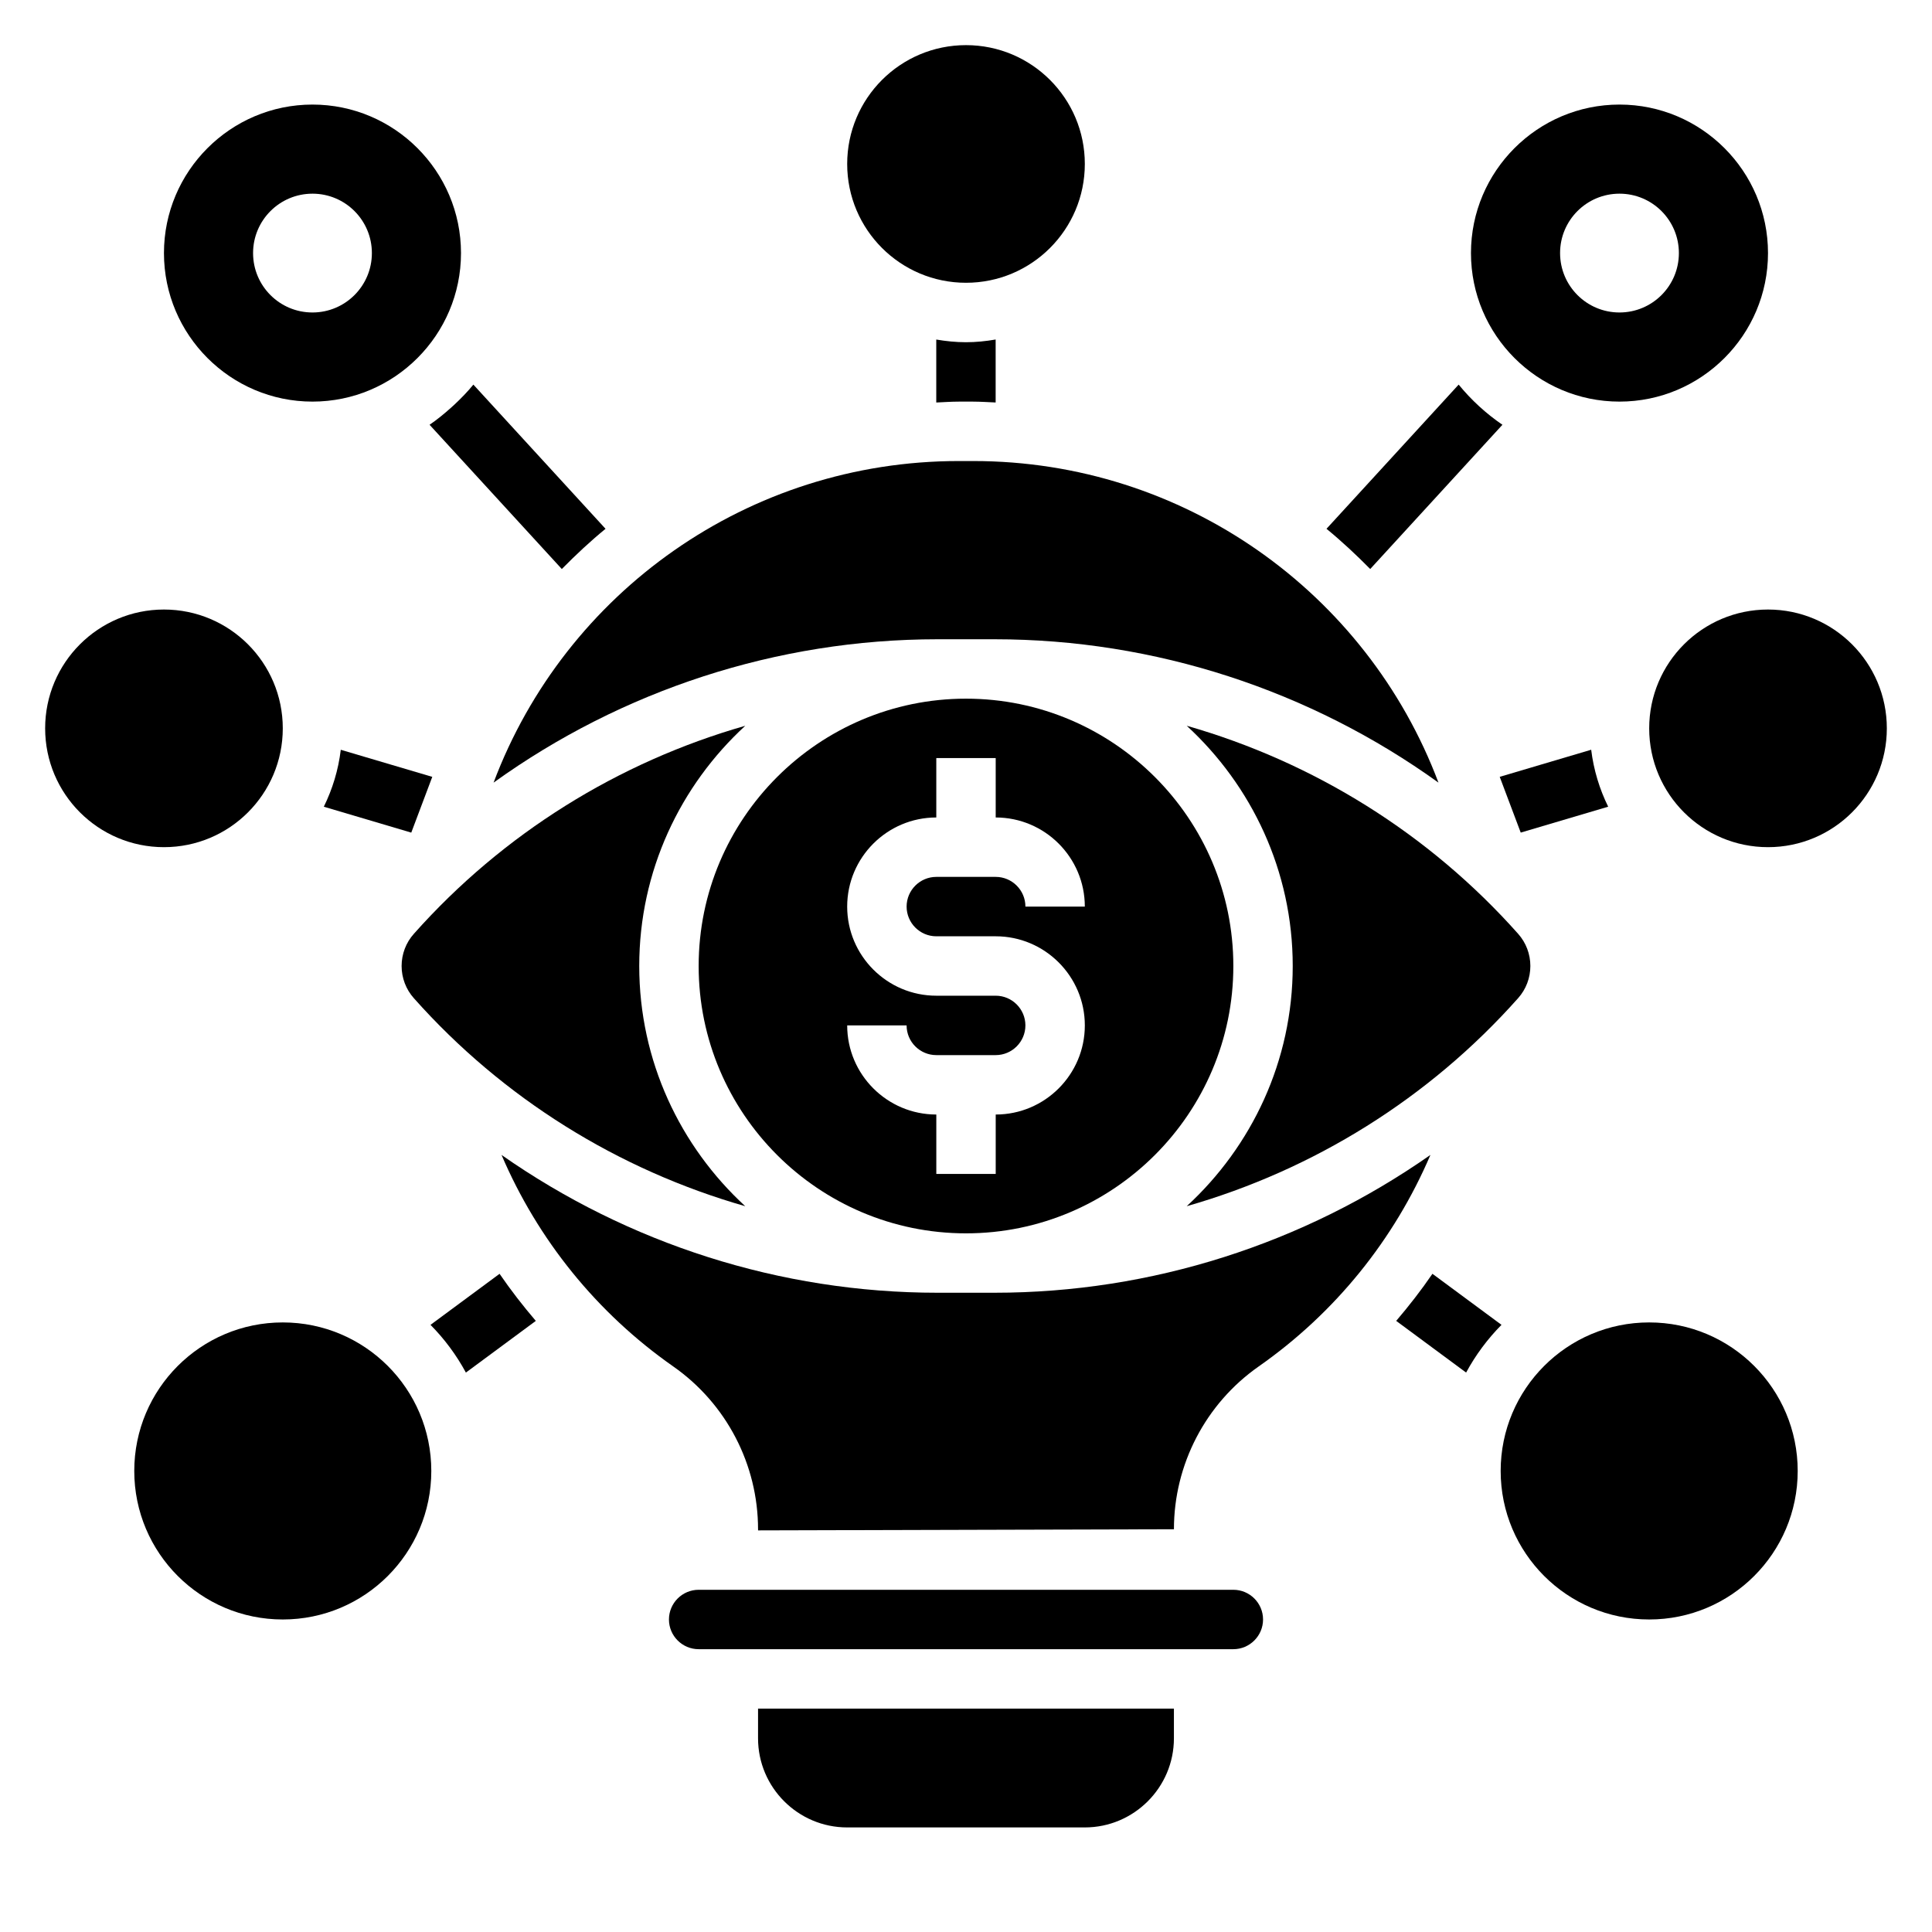
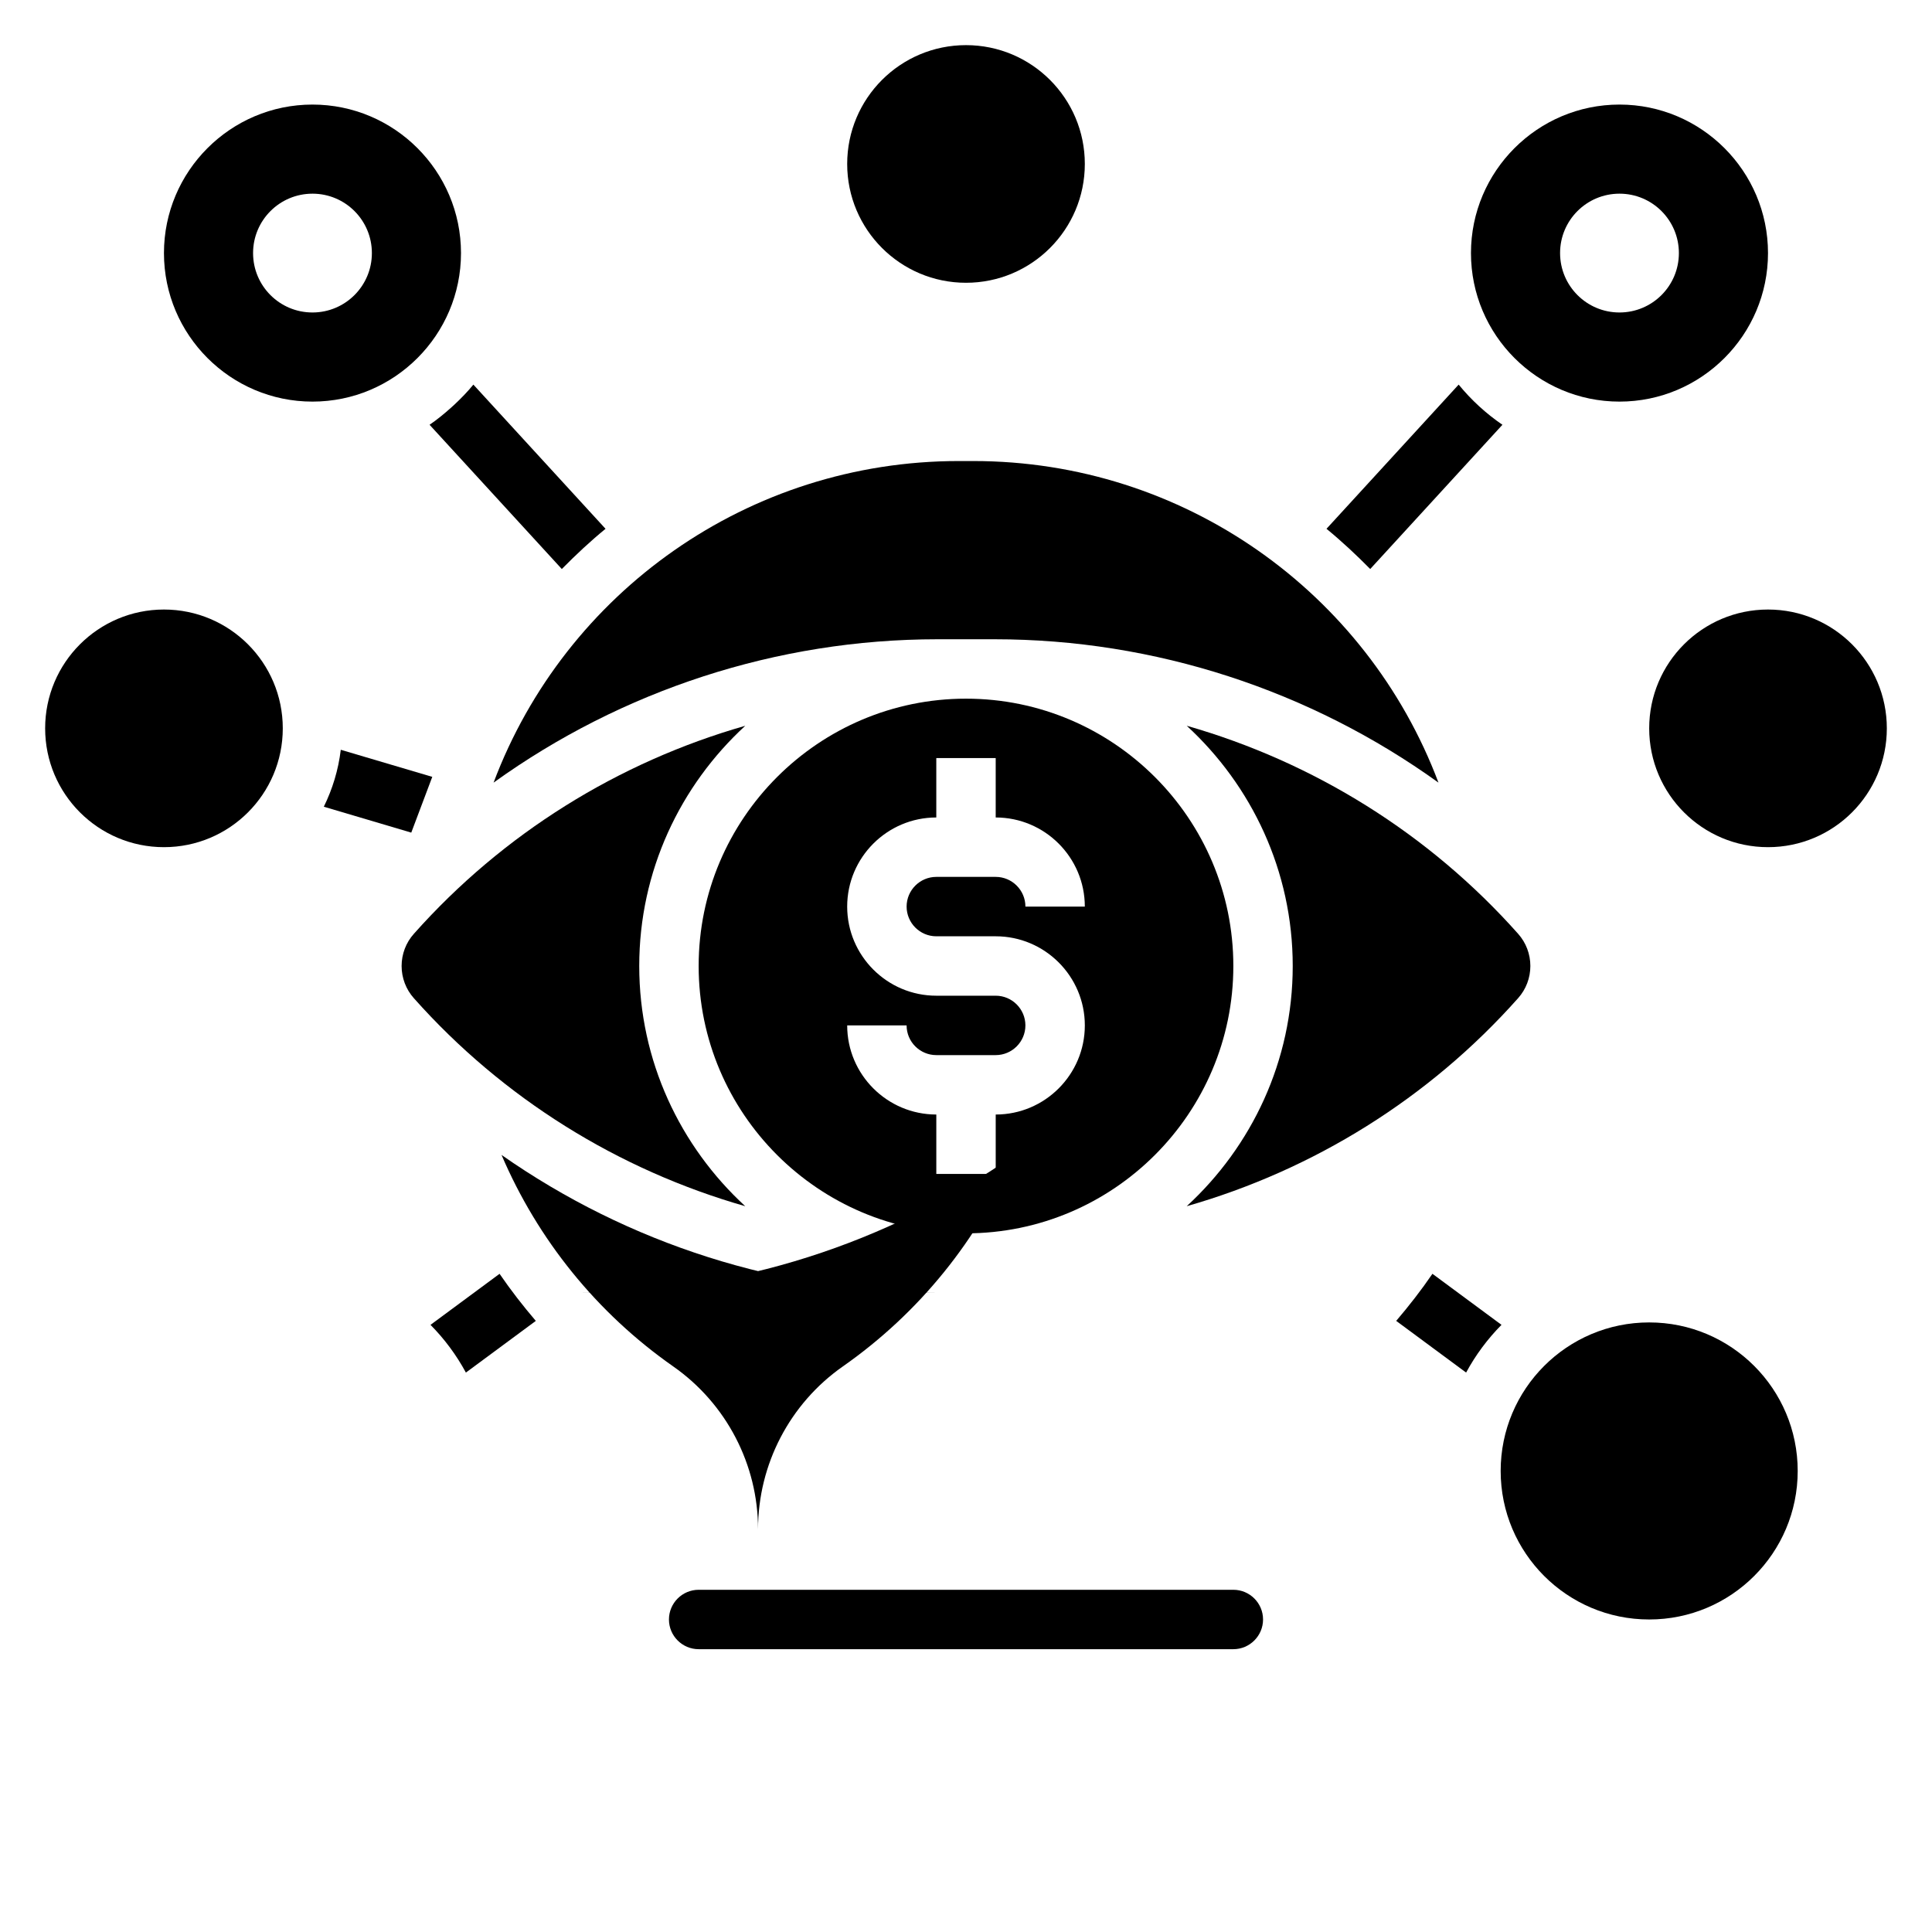
<svg xmlns="http://www.w3.org/2000/svg" fill="#000000" width="800px" height="800px" version="1.1" viewBox="144 144 512 512">
  <g>
    <path d="m470.85 565.31h-141.7c-4.336 0-7.871 3.535-7.871 7.871 0 4.336 3.535 7.871 7.871 7.871h141.7c4.336 0 7.871-3.535 7.871-7.871 0.004-4.34-3.531-7.871-7.867-7.871z" />
-     <path d="m344.89 604.67c0 13.02 10.598 23.617 23.617 23.617h62.977c13.02 0 23.617-10.598 23.617-23.617v-7.871h-110.21z" />
    <path d="m341.5 463.66c-17.223-15.84-28.094-38.48-28.094-63.66 0-25.184 10.871-47.824 28.094-63.66-33.59 9.598-64.18 28.535-87.828 55.137-2.094 2.344-3.242 5.375-3.242 8.523s1.148 6.18 3.242 8.527c23.641 26.598 54.238 45.527 87.828 55.133z" />
    <path d="m392.46 313.41h15.09c42.555 0 83.672 13.539 117.66 37.992-19.027-50.539-67.613-85.223-123.28-85.223h-3.848c-55.672 0-104.26 34.684-123.28 85.223 33.984-24.453 75.094-37.992 117.66-37.992z" />
    <path d="m400 470.85c39.062 0 70.848-31.789 70.848-70.848 0-39.062-31.789-70.848-70.848-70.848-39.062 0-70.848 31.789-70.848 70.848-0.004 39.059 31.785 70.848 70.848 70.848zm7.871-62.977h-15.742c-13.02 0-23.617-10.598-23.617-23.617 0-13.02 10.598-23.617 23.617-23.617v-15.742h15.742v15.742c13.02 0 23.617 10.598 23.617 23.617h-15.742c0-4.336-3.535-7.871-7.871-7.871h-15.742c-4.336 0-7.871 3.535-7.871 7.871 0 4.336 3.535 7.871 7.871 7.871h15.742c13.02 0 23.617 10.598 23.617 23.617 0 13.02-10.598 23.617-23.617 23.617v15.742h-15.742v-15.742c-13.02 0-23.617-10.598-23.617-23.617h15.742c0 4.336 3.535 7.871 7.871 7.871h15.742c4.336 0 7.871-3.535 7.871-7.871 0-4.336-3.535-7.871-7.871-7.871z" />
    <path d="m546.32 408.52c2.094-2.344 3.242-5.375 3.242-8.523s-1.148-6.18-3.242-8.527c-23.648-26.598-54.246-45.531-87.828-55.137 17.223 15.84 28.094 38.48 28.094 63.664s-10.871 47.824-28.094 63.66c33.59-9.605 64.18-28.535 87.828-55.137z" />
-     <path d="m407.54 486.59h-15.09c-41.684 0-81.965-13.012-115.54-36.52 9.598 22.441 25.23 41.863 45.516 56.059 14.066 9.848 22.465 25.977 22.465 43.141l0.004 0.297 110.21-0.301c0-17.16 8.391-33.289 22.457-43.141 20.285-14.199 35.922-33.613 45.516-56.059-33.57 23.512-73.844 36.523-115.54 36.523z" />
+     <path d="m407.54 486.59h-15.09c-41.684 0-81.965-13.012-115.54-36.52 9.598 22.441 25.23 41.863 45.516 56.059 14.066 9.848 22.465 25.977 22.465 43.141c0-17.16 8.391-33.289 22.457-43.141 20.285-14.199 35.922-33.613 45.516-56.059-33.57 23.512-73.844 36.523-115.54 36.523z" />
    <path d="m431.49 187.45c0 17.391-14.098 31.488-31.488 31.488s-31.488-14.098-31.488-31.488 14.098-31.488 31.488-31.488 31.488 14.098 31.488 31.488" />
    <path d="m226.81 250.43c21.703 0 39.359-17.656 39.359-39.359 0-21.703-17.656-39.359-39.359-39.359s-39.359 17.656-39.359 39.359c0 21.703 17.656 39.359 39.359 39.359zm0-55.105c8.699 0 15.742 7.047 15.742 15.742 0 8.699-7.047 15.742-15.742 15.742-8.695 0.004-15.742-7.039-15.742-15.738 0-8.699 7.047-15.746 15.742-15.746z" />
    <path d="m218.94 337.02c0 17.391-14.098 31.488-31.488 31.488s-31.488-14.098-31.488-31.488c0-17.391 14.098-31.488 31.488-31.488s31.488 14.098 31.488 31.488" />
-     <path d="m258.3 533.82c0 21.738-17.621 39.359-39.359 39.359-21.738 0-39.359-17.621-39.359-39.359s17.621-39.363 39.359-39.363c21.738 0 39.359 17.625 39.359 39.363" />
    <path d="m573.18 250.43c21.703 0 39.359-17.656 39.359-39.359 0-21.703-17.656-39.359-39.359-39.359s-39.359 17.656-39.359 39.359c0 21.703 17.656 39.359 39.359 39.359zm0-55.105c8.699 0 15.742 7.047 15.742 15.742 0 8.699-7.047 15.742-15.742 15.742-8.699 0-15.742-7.047-15.742-15.742-0.004-8.695 7.043-15.742 15.742-15.742z" />
    <path d="m644.03 337.02c0 17.391-14.098 31.488-31.488 31.488s-31.488-14.098-31.488-31.488c0-17.391 14.098-31.488 31.488-31.488s31.488 14.098 31.488 31.488" />
    <path d="m620.41 533.82c0 21.738-17.621 39.359-39.359 39.359-21.738 0-39.359-17.621-39.359-39.359s17.621-39.363 39.359-39.363c21.738 0 39.359 17.625 39.359 39.363" />
-     <path d="m392.12 233.98v16.688c1.984-0.086 3.953-0.234 5.945-0.234h3.848c1.992 0 3.969 0.148 5.945 0.227v-16.688c-2.559 0.441-5.18 0.719-7.863 0.719-2.688 0-5.309-0.277-7.875-0.711z" />
    <path d="m542.16 256.57c-4.359-2.984-8.266-6.566-11.602-10.645l-35.023 38.211c4.055 3.328 7.894 6.918 11.586 10.66z" />
-     <path d="m565.68 342.69-24.238 7.18 5.566 14.777 23.176-6.863c-2.289-4.656-3.848-9.734-4.504-15.094z" />
    <path d="m523.61 481.57c-2.969 4.336-6.188 8.484-9.605 12.477l18.531 13.699c2.512-4.66 5.684-8.91 9.375-12.648z" />
    <path d="m234.31 342.7c-0.645 5.359-2.203 10.43-4.496 15.09l23.176 6.863 5.566-14.777z" />
    <path d="m263.43 252.13c-1.77 1.582-3.621 3.094-5.59 4.441l35.047 38.227c3.691-3.746 7.527-7.336 11.586-10.66l-35.023-38.211c-1.527 1.867-3.203 3.59-4.961 5.242-0.348 0.332-0.703 0.648-1.059 0.961z" />
    <path d="m258.09 495.1c3.691 3.731 6.863 7.988 9.375 12.648l18.531-13.699c-3.418-3.992-6.637-8.141-9.605-12.477z" />
  </g>
</svg>